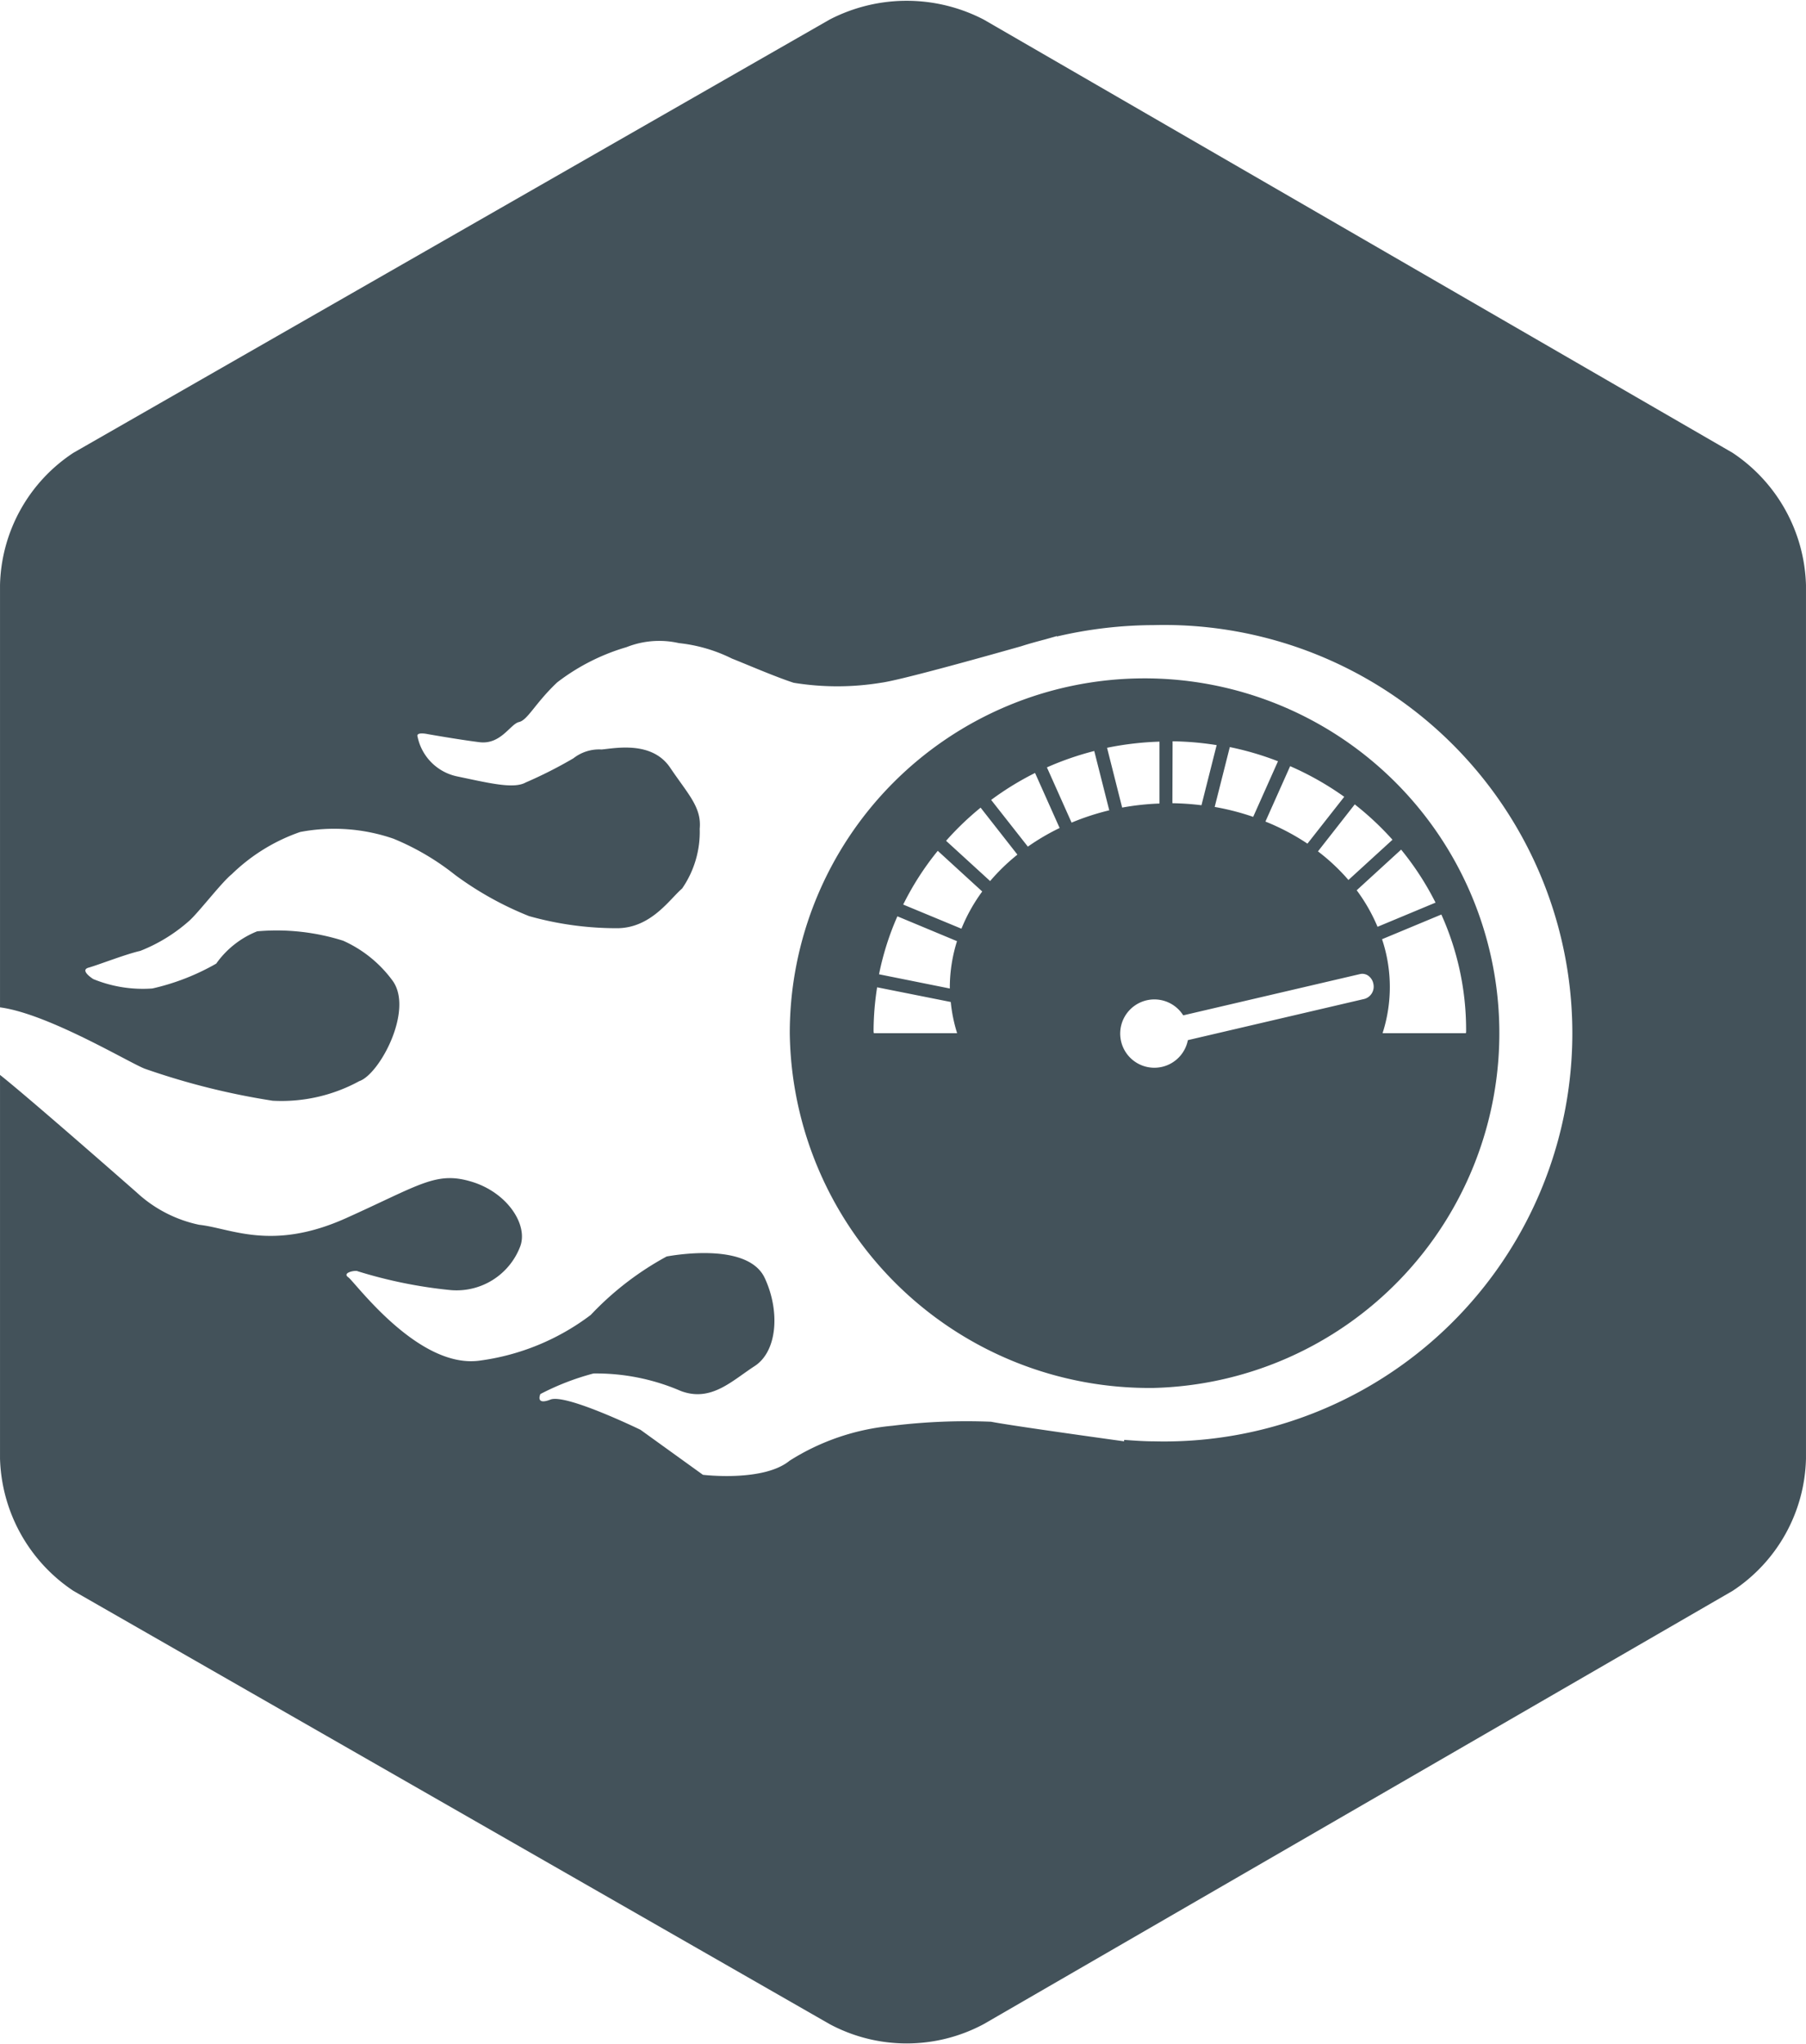
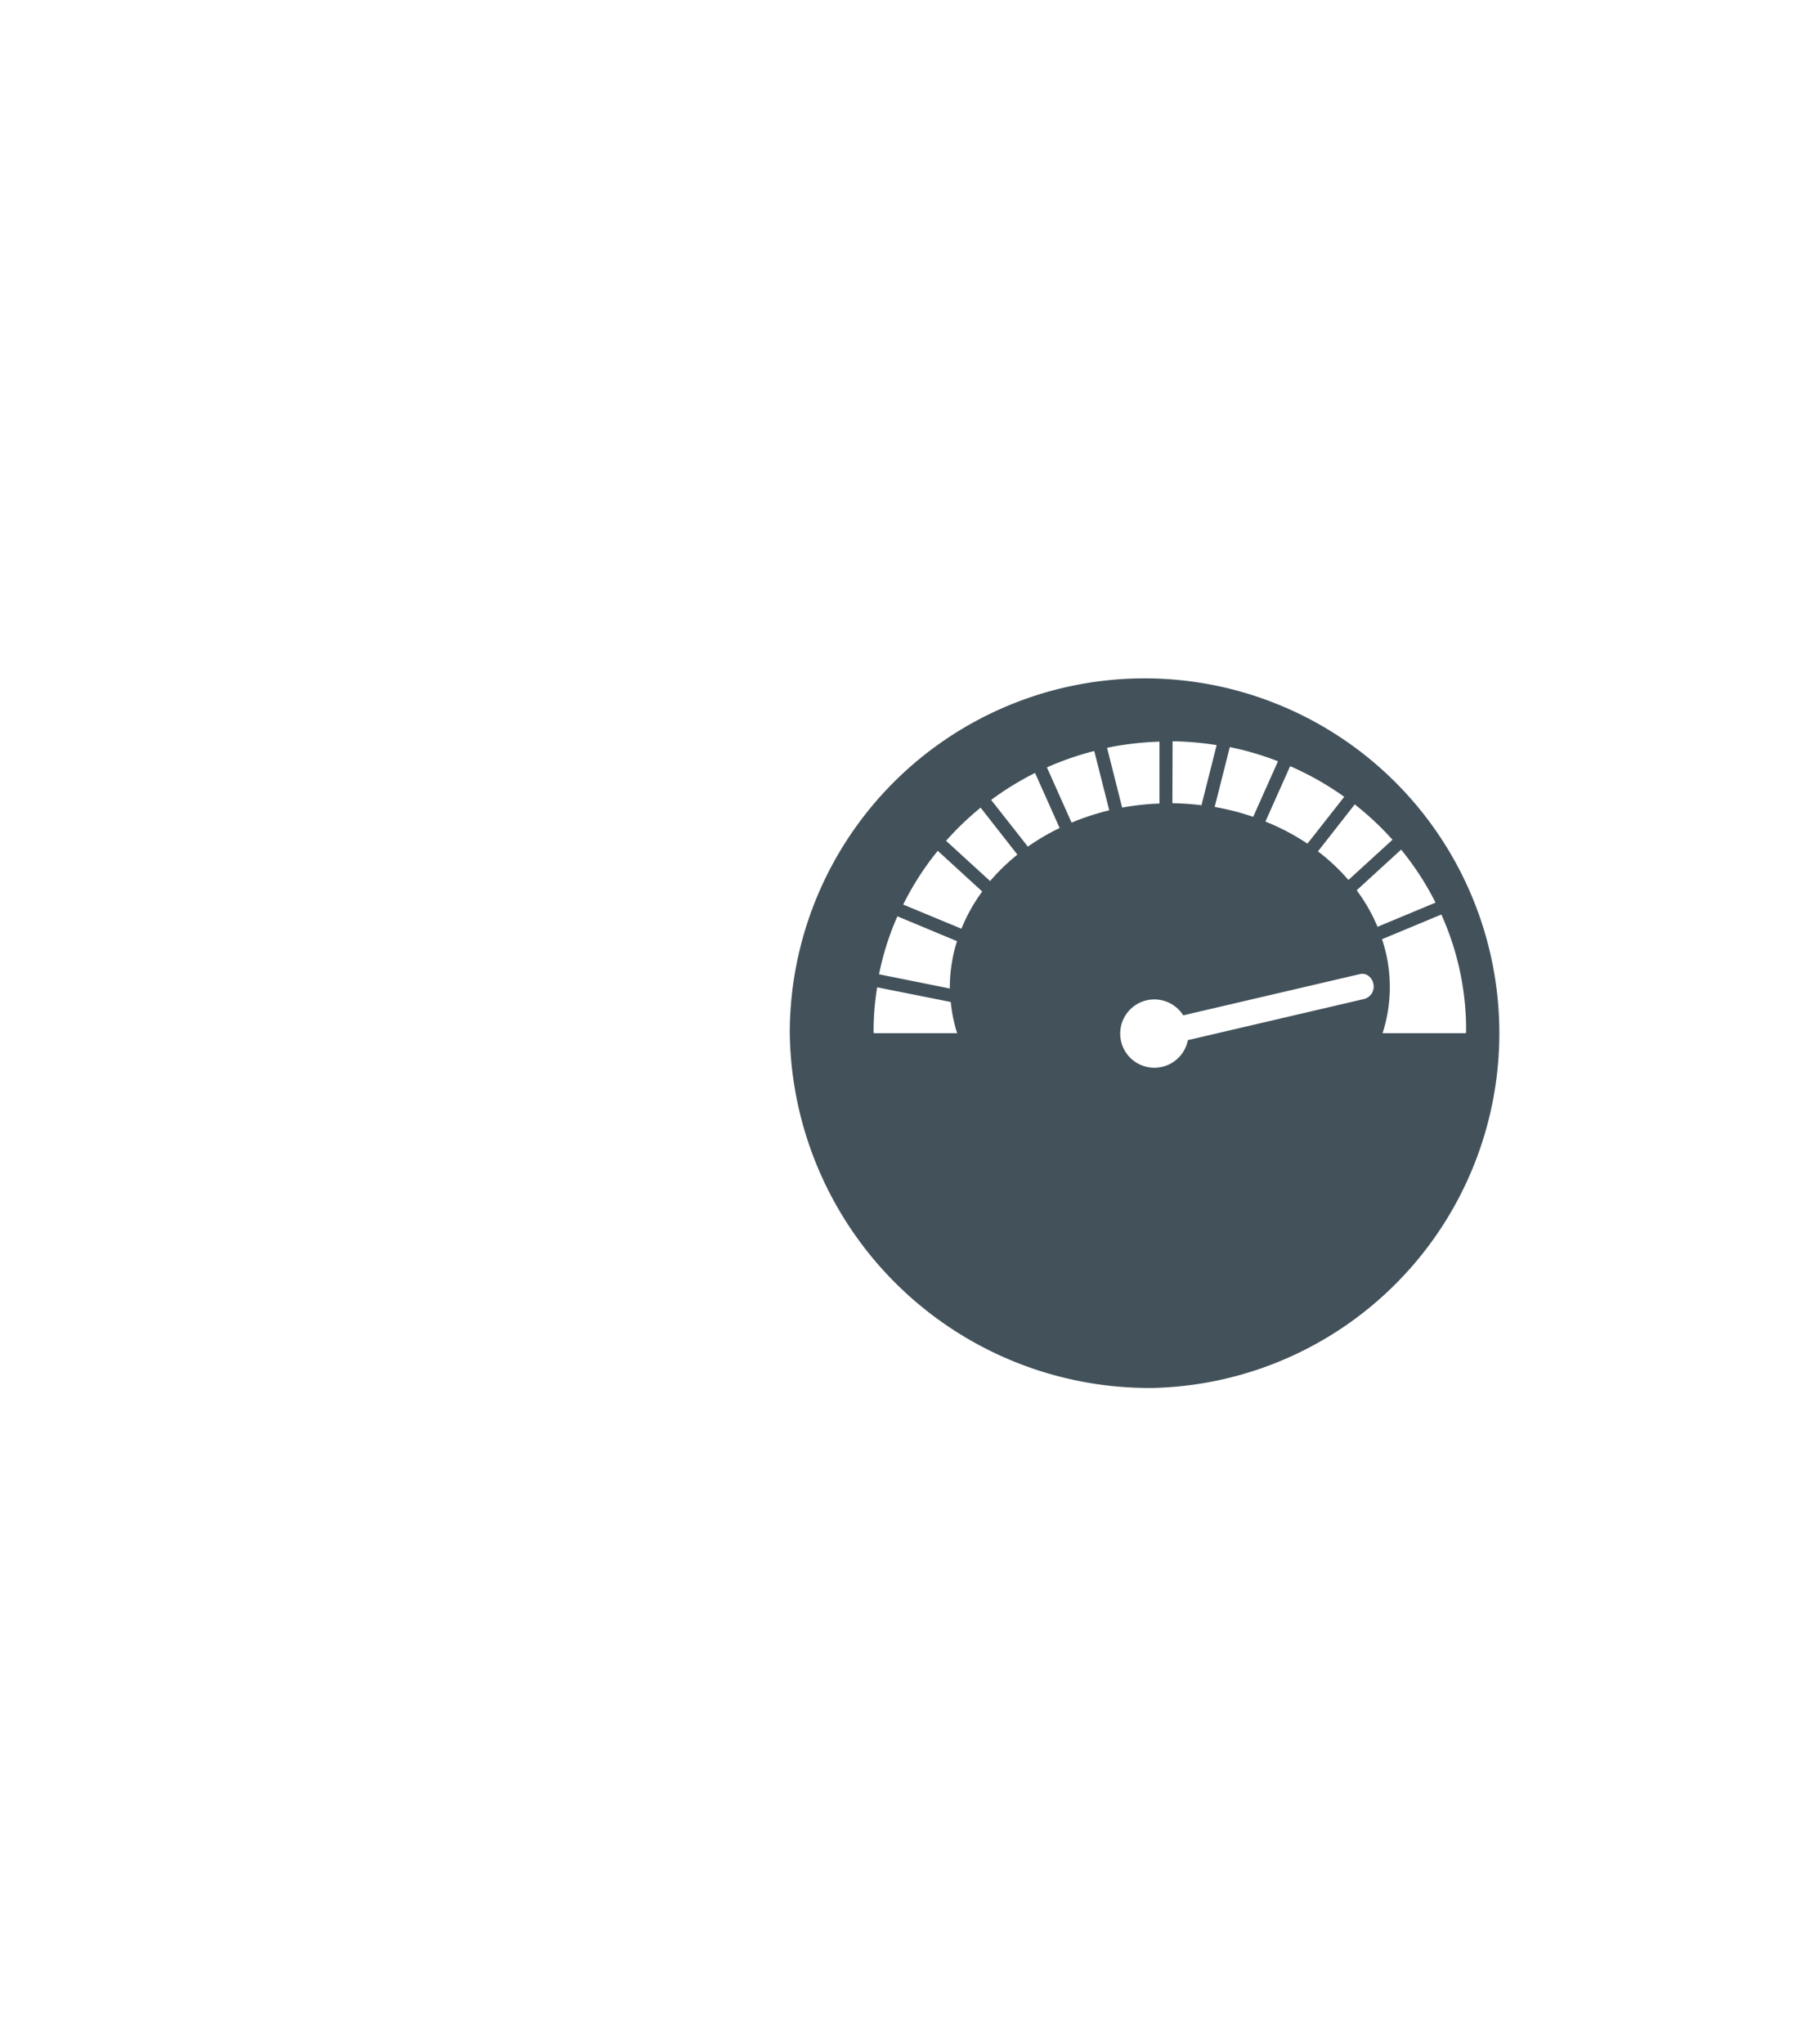
<svg xmlns="http://www.w3.org/2000/svg" id="Layer_1" data-name="Layer 1" width="21.696mm" height="24.547mm" viewBox="0 0 61.5 69.583">
-   <path d="M79.766,38.318l-25.5-14.75a5.7,5.7,0,0,0-5.25,0l-25.75,14.75a5.539,5.539,0,0,0-2.5,4.5V57.2c1.673.22,4.528,1.964,4.961,2.1a24.519,24.519,0,0,0,4.323,1.079A5.525,5.525,0,0,0,33,59.712c.686-.229,1.853-2.4,1.143-3.408a4.222,4.222,0,0,0-1.692-1.373,7.515,7.515,0,0,0-2.928-.32,3.129,3.129,0,0,0-1.395,1.1,7.865,7.865,0,0,1-2.173.846,4.442,4.442,0,0,1-2.013-.32s-.481-.3-.16-.389,1.258-.457,1.761-.571a5.583,5.583,0,0,0,1.647-1.007c.3-.251,1.121-1.327,1.464-1.6a6.288,6.288,0,0,1,2.333-1.441,6.192,6.192,0,0,1,3.179.229,8.648,8.648,0,0,1,2.1,1.235,11.215,11.215,0,0,0,2.516,1.4,10.992,10.992,0,0,0,2.95.412c1.19.023,1.83-.984,2.261-1.35a3.389,3.389,0,0,0,.6-2.035c.068-.732-.389-1.167-1.007-2.082s-1.853-.663-2.333-.618a1.419,1.419,0,0,0-.961.3,14.96,14.96,0,0,1-1.624.823c-.411.229-1.235.023-2.333-.206a1.74,1.74,0,0,1-1.349-1.349c-.069-.183.343-.092.343-.092s1.029.183,1.761.275,1.052-.618,1.35-.686.549-.641,1.3-1.35A7.16,7.16,0,0,1,42.1,44.936a3.017,3.017,0,0,1,1.785-.138,5.3,5.3,0,0,1,1.807.527c.411.16,1.463.617,2.1.823a9.23,9.23,0,0,0,2.973,0c.613-.079,3.209-.8,4.775-1.243.268-.087.541-.161.816-.233l.4-.114v.014a14.662,14.662,0,0,1,3.3-.387,13.9,13.9,0,1,1,0,27.791c-.341,0-.675-.026-1.01-.049l0,.049s-3.843-.53-4.529-.667a20.691,20.691,0,0,0-3.363.137,7.863,7.863,0,0,0-3.5,1.19c-.892.732-2.951.48-2.951.48l-2.127-1.533s-2.539-1.235-3.065-1.029-.343-.188-.343-.188a8.721,8.721,0,0,1,1.807-.7,7.26,7.26,0,0,1,2.973.595c1.03.389,1.739-.343,2.516-.847s.869-1.875.343-3-2.7-.846-3.339-.732a10.306,10.306,0,0,0-2.585,1.99,8.013,8.013,0,0,1-3.774,1.555c-2.1.3-4.254-2.676-4.483-2.836s.251-.251.32-.206a15.894,15.894,0,0,0,3.157.641,2.319,2.319,0,0,0,2.378-1.487c.275-.732-.434-1.83-1.646-2.2s-1.739.092-4.278,1.235-3.934.343-5.009.229a4.478,4.478,0,0,1-2.127-1.1S21.777,60.3,20.766,59.5V72.568a5.6,5.6,0,0,0,2.5,4.5l25.75,14.75a5.557,5.557,0,0,0,5.25,0l25.5-14.75a5.539,5.539,0,0,0,2.5-4.5V42.818A5.6,5.6,0,0,0,79.766,38.318Z" transform="translate(-20.766 -22.901)" style="fill:#43525a" />
  <path d="M60.06,70.158a12.082,12.082,0,1,0-12.4-12.078A12.245,12.245,0,0,0,60.06,70.158Zm7.176-13.247-6.019,1.405a1.163,1.163,0,1,1-.158-.844l6.019-1.405a.351.351,0,0,1,.29.061.438.438,0,0,1,.166.272A.434.434,0,0,1,67.236,56.911Zm3.456,1.047v.066c0,.019-.006.037-.007.056H67.847a5.123,5.123,0,0,0-.018-3.2l2.02-.841A9.561,9.561,0,0,1,70.692,57.958Zm-1.041-4.324-1.975.823a5.918,5.918,0,0,0-.71-1.244l1.513-1.384A9.832,9.832,0,0,1,69.651,53.634Zm-1.466-2.141-1.5,1.37a6.828,6.828,0,0,0-1.038-.974l1.253-1.6A10.056,10.056,0,0,1,68.185,51.493Zm-1.643-1.462-1.253,1.595a7.775,7.775,0,0,0-1.431-.752l.842-1.886A10.158,10.158,0,0,1,66.542,50.031Zm-2.256-1.21-.845,1.893a8.536,8.536,0,0,0-1.311-.338l.515-2.038A10.137,10.137,0,0,1,64.286,48.821Zm-3.589-.68a10.356,10.356,0,0,1,1.5.13l-.517,2.047a9.207,9.207,0,0,0-.99-.069Zm-.446.012,0,2.107a8.809,8.809,0,0,0-1.272.138l-.514-2.036A10.514,10.514,0,0,1,60.251,48.153Zm-2.222.318.511,2.02a8.447,8.447,0,0,0-1.283.419l-.84-1.881A10.227,10.227,0,0,1,58.029,48.471Zm-2.016.748.837,1.874a7.656,7.656,0,0,0-1.082.635l-1.25-1.591A10.032,10.032,0,0,1,56.013,49.219ZM54.159,50.4,55.412,52a6.8,6.8,0,0,0-.929.9l-1.5-1.371A10.025,10.025,0,0,1,54.159,50.4ZM52.7,51.87l1.514,1.385a5.807,5.807,0,0,0-.708,1.267L51.523,53.7A9.711,9.711,0,0,1,52.7,51.87ZM51.325,54.1l2.03.846a5.305,5.305,0,0,0-.245,1.564c0,.016,0,.032,0,.048L50.7,56.074A9.524,9.524,0,0,1,51.325,54.1Zm-.811,3.911v-.051a9.675,9.675,0,0,1,.121-1.443l2.507.5a5.277,5.277,0,0,0,.217,1.063H50.522C50.521,58.056,50.514,58.033,50.514,58.009Z" transform="translate(-20.766 -22.901)" style="fill:#43525a" />
</svg>